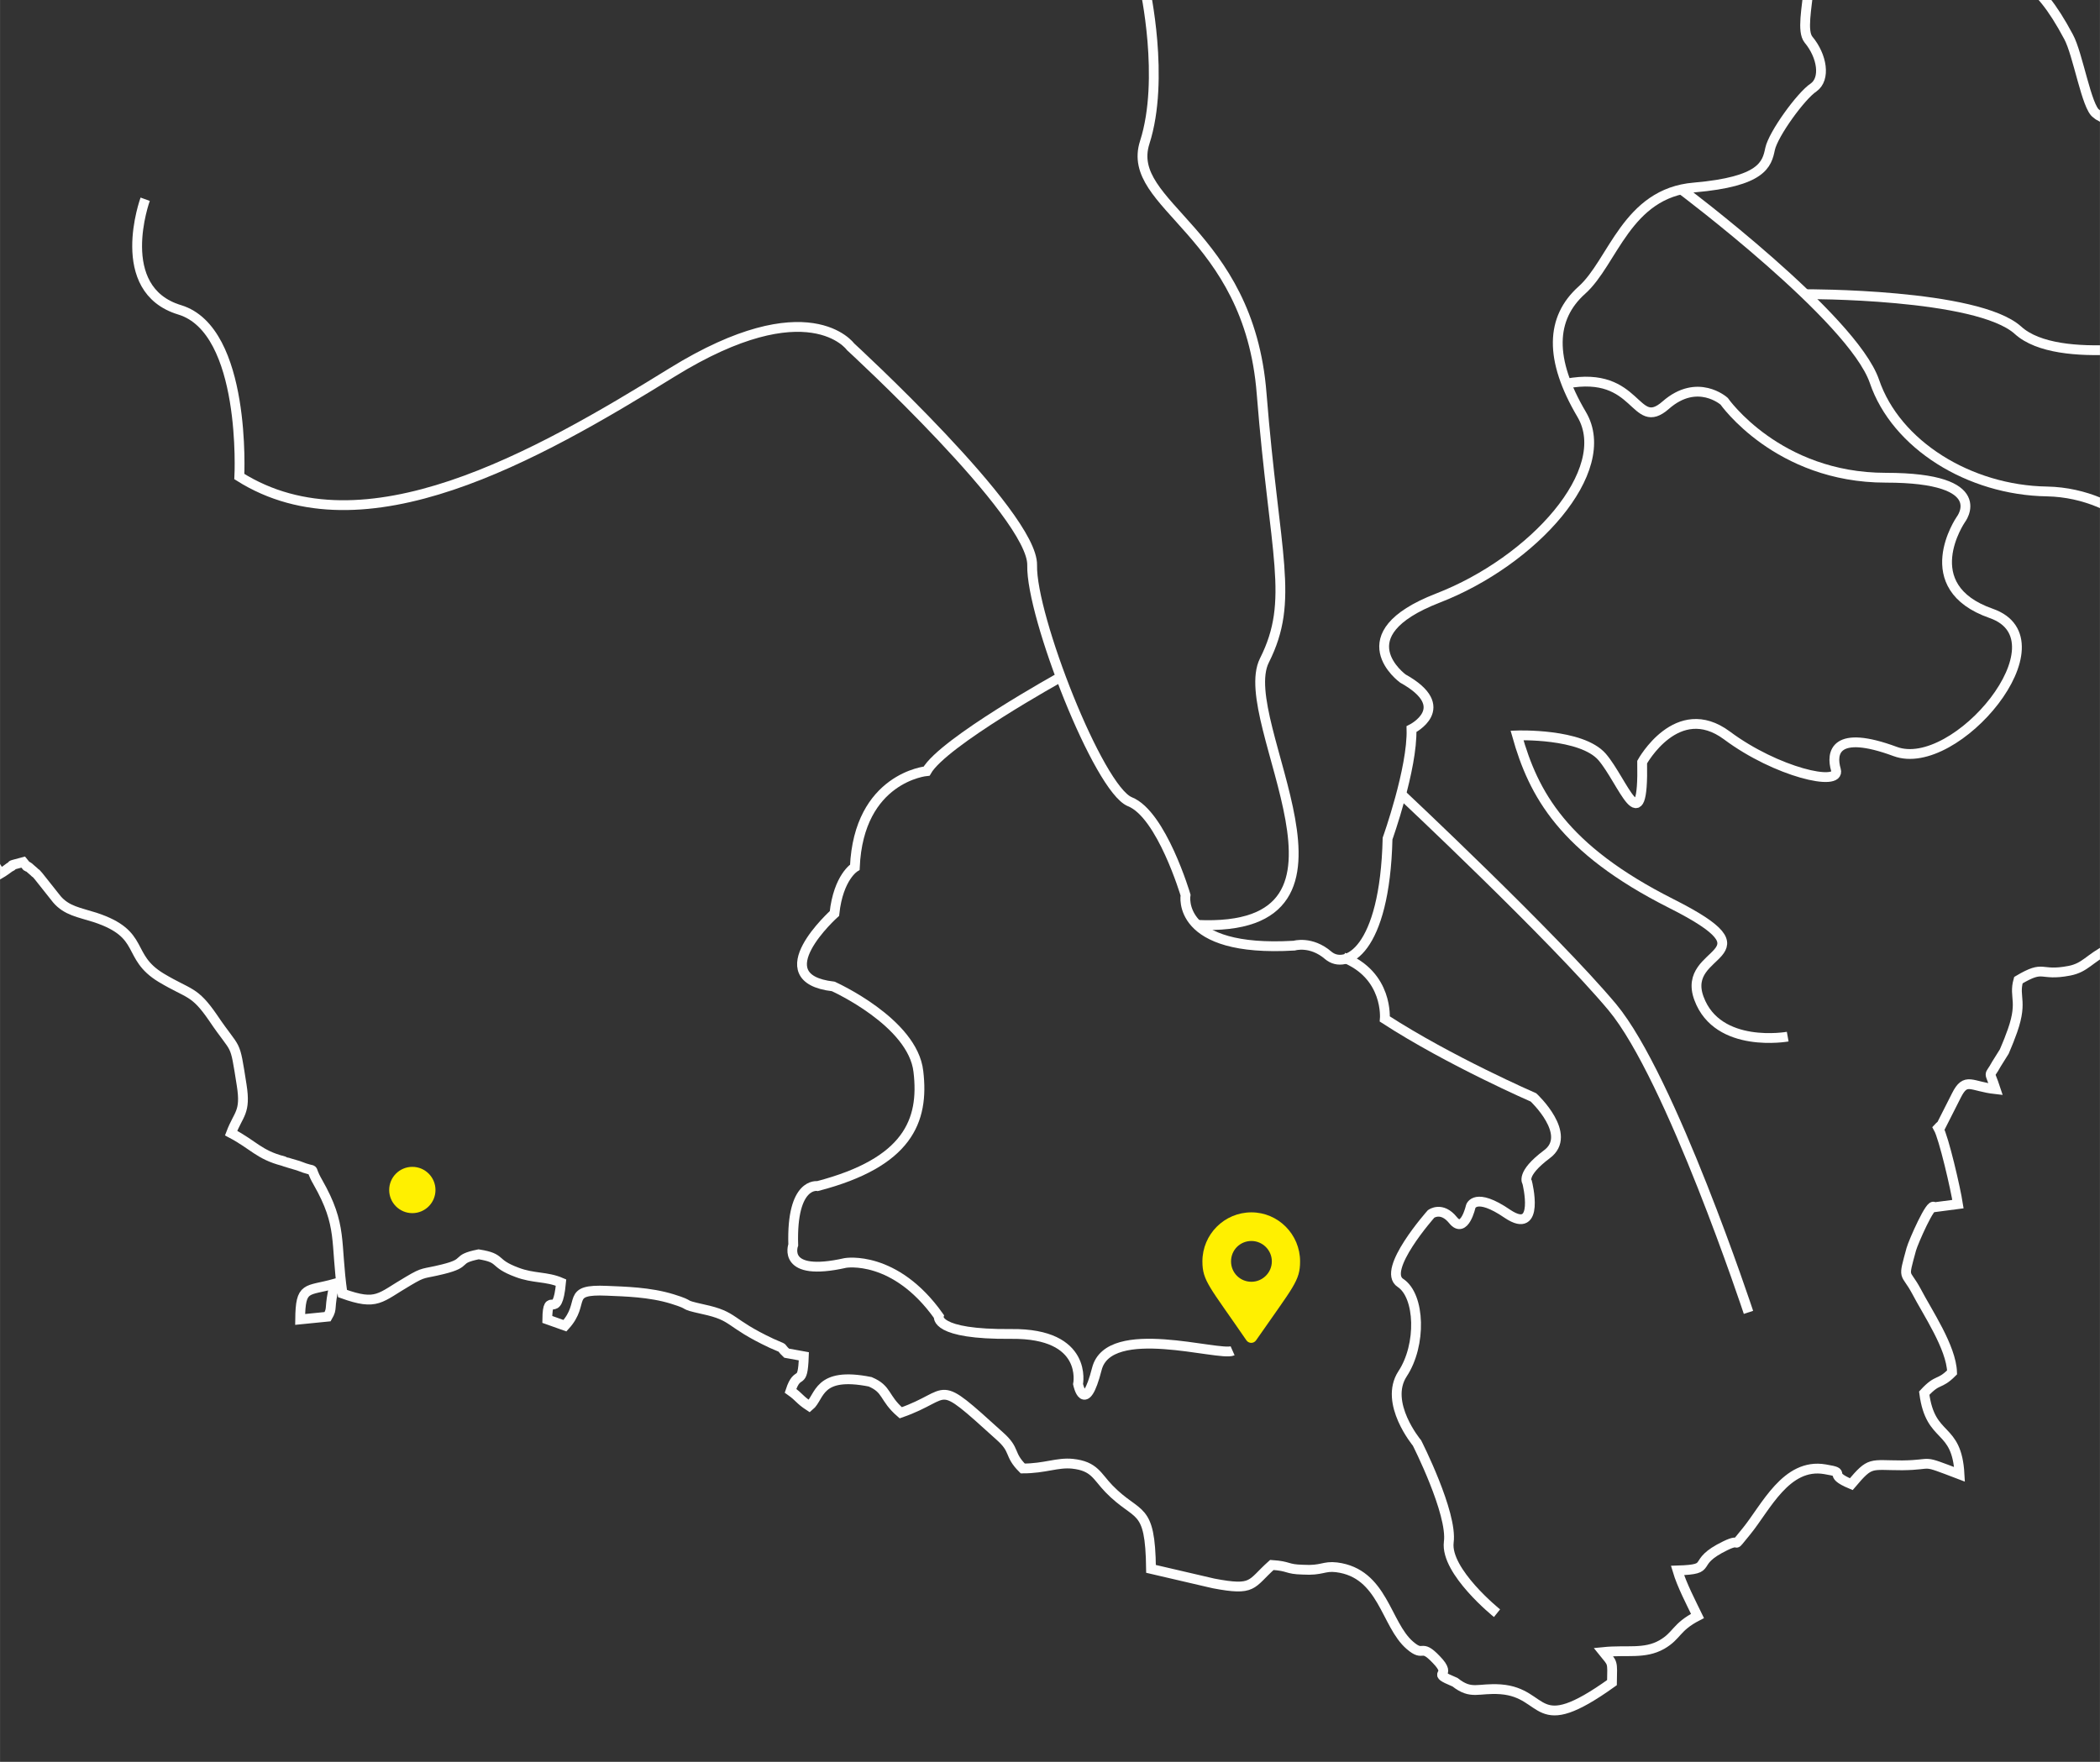
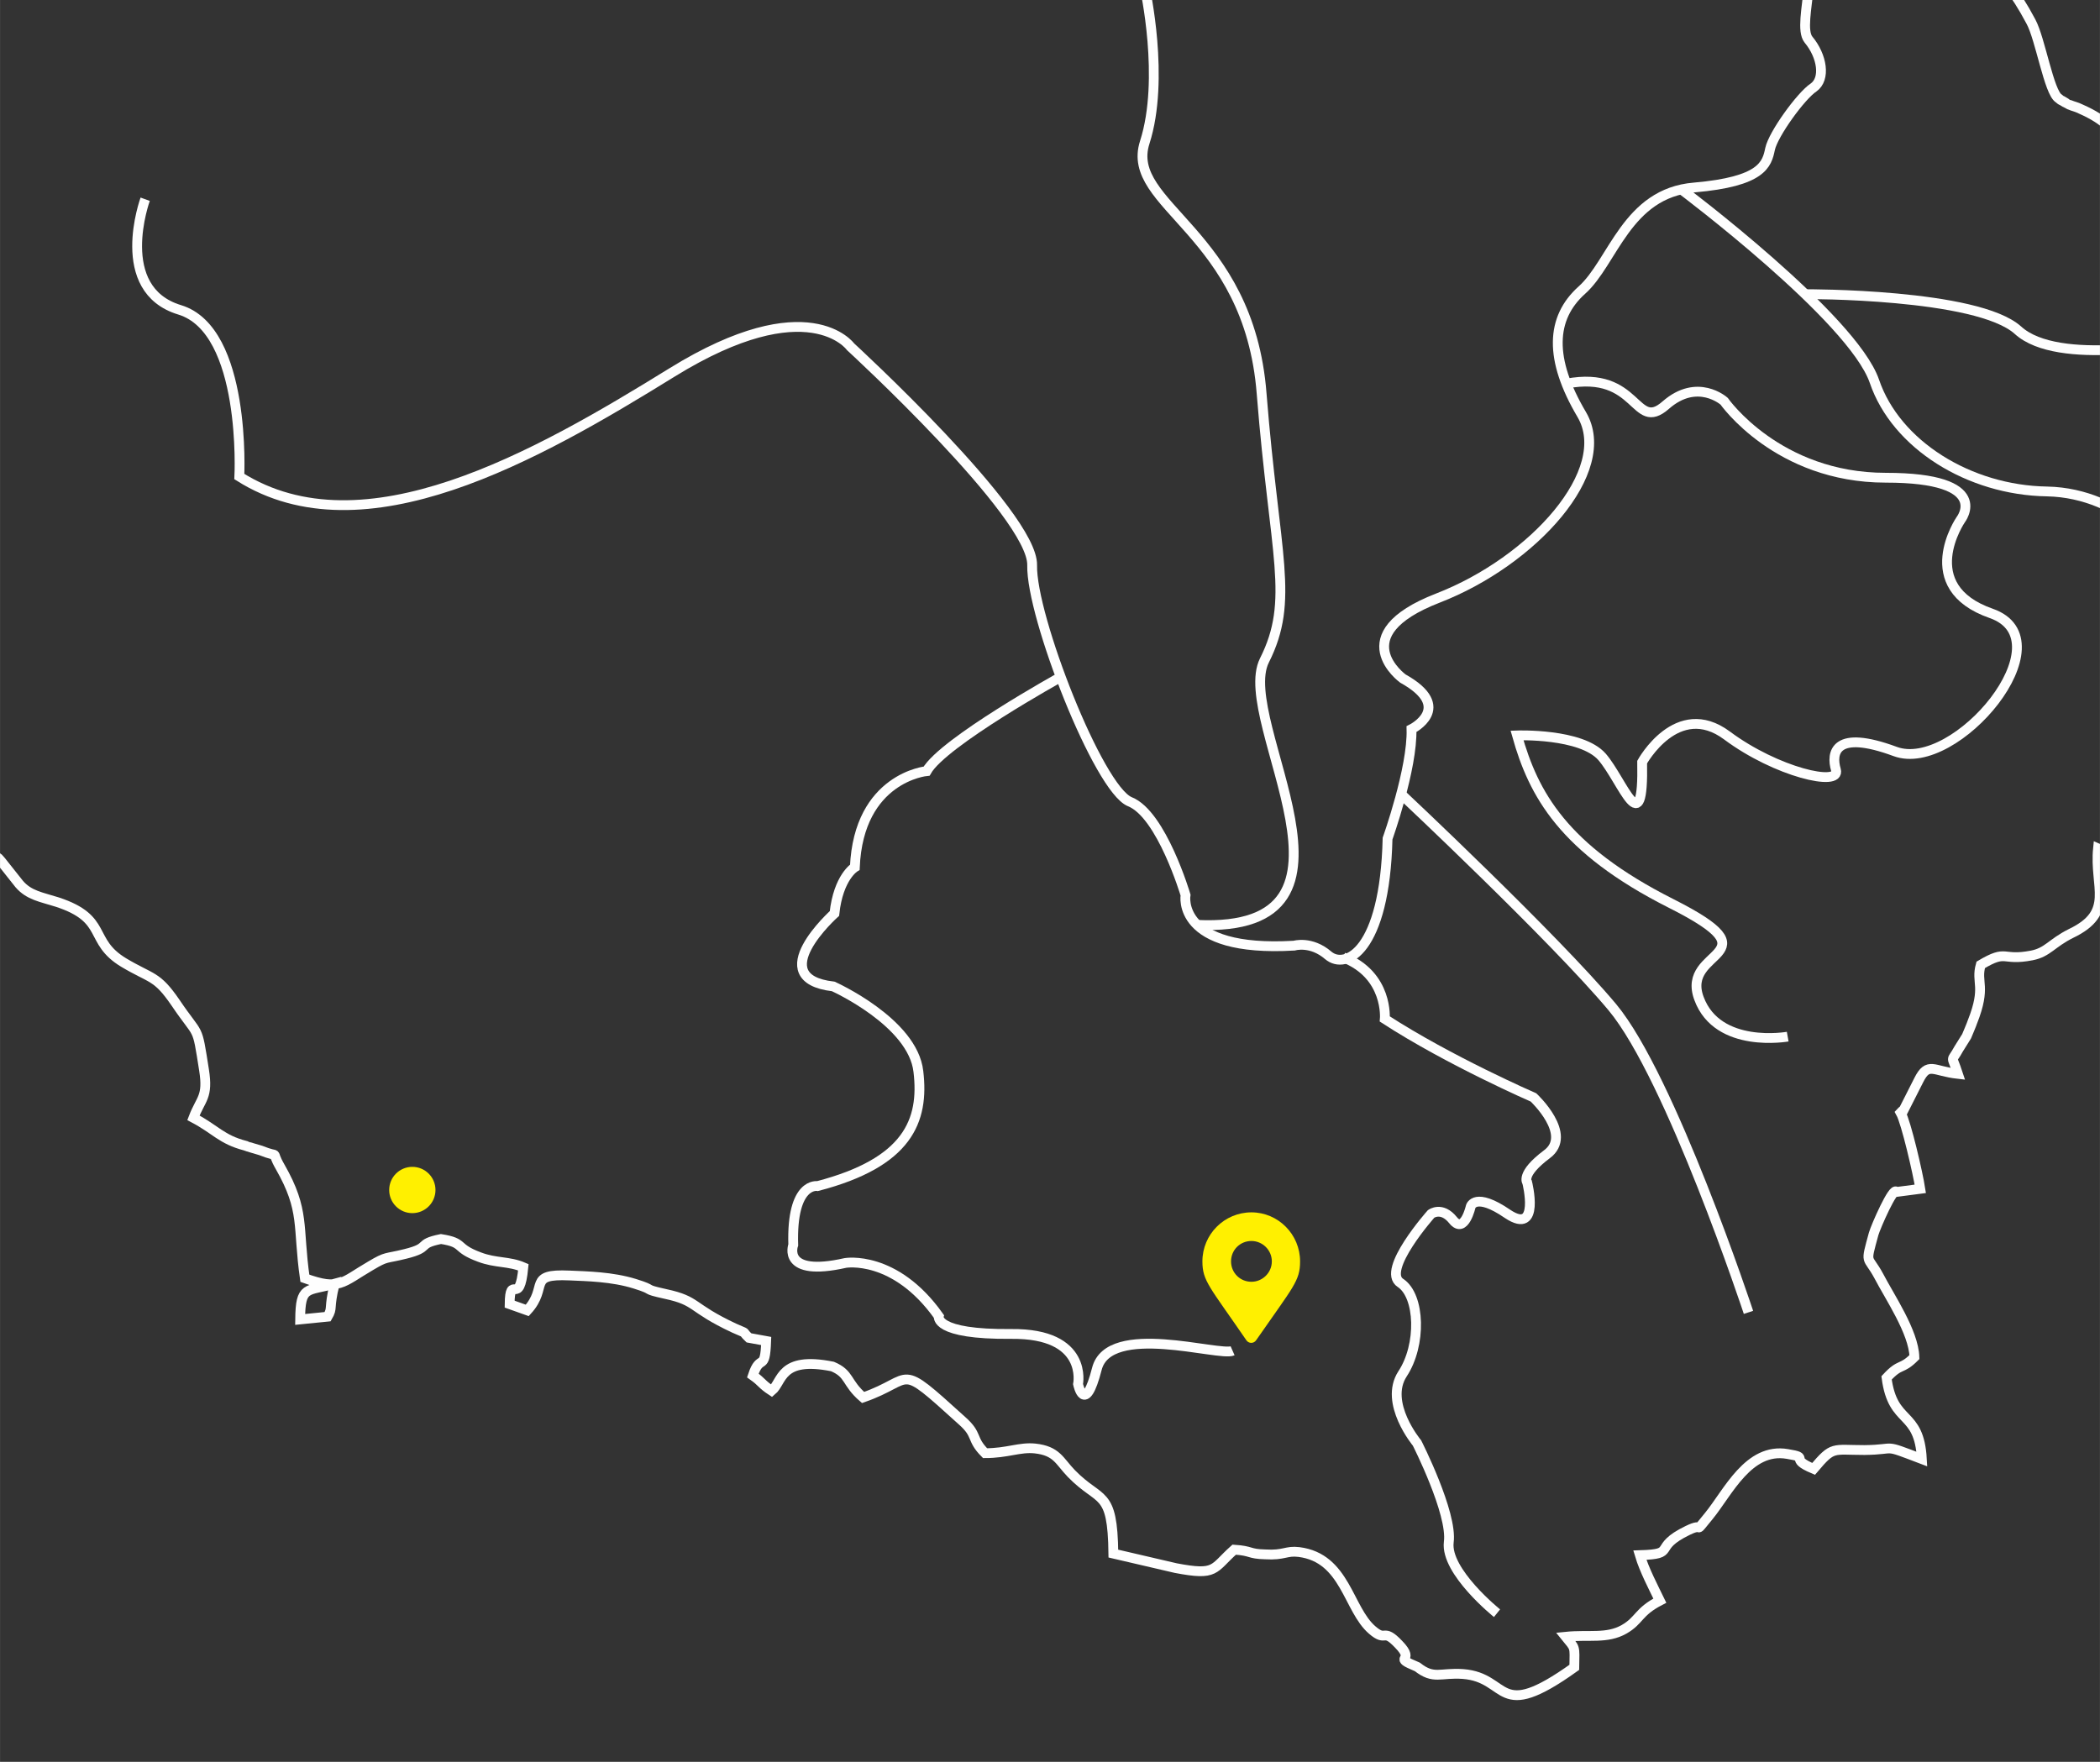
<svg xmlns="http://www.w3.org/2000/svg" xml:space="preserve" width="9.001in" height="7.553in" viewBox="0 0 5353 4492">
  <rect x="0" y="0" width="5353" height="4492" fill="#333333" stroke="none" />
  <defs>
    <style type="text/css">
    .str0 {stroke:#FEFEFE;stroke-width:25}
    .str1 {
    stroke:#FFF000;
    stroke-width: 40;
    stroke-dasharray: 5800;
    stroke-dashoffset: 5800;
    animation: draw 3s linear infinite;}

    @keyframes draw {
      from {
        stroke-dashoffset: 5800;
      }
      to {
        stroke-dashoffset: 0;
      }
    }
    .fil2 {fill:none}
    .fil1 {fill:none}
    .fil0 {fill:#332C2B}
    .fil3 {fill:#FFF000}
  </style>
    <clipPath id="id0">
      <path d="M0 0l5353 0 0 4492 -5353 0 0 -4492z" />
    </clipPath>
  </defs>
  <g id="Layer_x0020_1">
-     <polygon class="fil2" points="0,0 5353,0 5353,4492 0,4492 " />
    <g style="clip-path:url(#id0)">
      <g id="_2066819204000">
        <g>
-           <path id="1" class="fil1 str0" d="M835 3357c14,-24 2,-18 18,-84 -72,20 -87,4 -88,91l70 -7zm5250 -1325c-48,-10 -263,-32 -278,-44 65,33 137,170 220,96 21,-20 30,-59 58,-52zm-8525 -3954c-36,75 -49,70 -49,185 0,110 -34,99 10,186 -70,1 -55,-11 -110,-16 -55,58 -81,100 -116,117 -115,58 -9,15 -117,116 -93,87 -57,120 6,172 20,17 17,11 30,36 12,24 14,58 11,98 -71,5 -62,-1 -120,23 -69,28 -33,12 -92,-2 0,55 -9,14 28,55 0,0 41,39 17,56 -28,10 -103,-99 -162,-59 -19,27 25,55 42,105 -87,-4 -59,-16 -110,-53 -74,67 -23,-2 -88,81 -13,17 -17,11 -35,31 5,34 13,46 21,66 -16,-5 -68,-30 -86,-34 -43,71 -11,87 29,123l-35 14c-2,1 -6,3 -9,4 -3,1 -7,3 -9,4 -3,1 -7,2 -10,4 -4,128 -9,56 54,139 114,149 101,-18 187,97 -65,117 -103,26 -163,98 -7,9 -15,23 -25,31l-36 18c-10,3 -18,0 -36,6 -9,107 13,118 119,97l182 -3c22,24 4,-14 10,24 1,7 0,30 0,36 -3,32 -7,40 -9,86l138 -18c12,50 21,10 -23,137 -25,70 -50,21 -93,107l46 13 50 26c-130,52 -38,47 -118,90l-82 79c28,36 13,39 27,86 12,42 -12,1 12,28 -2,3 -7,3 -8,8 -1,6 -87,66 68,72 61,2 74,-14 96,-17 44,-4 26,11 72,31 53,-34 118,-44 167,-89l49 54c65,-26 77,-56 128,-50 100,11 92,34 128,-50 43,0 88,-1 108,32 34,55 -51,46 42,77l145 74 111 55c-18,124 -80,26 -118,144 104,1 146,-60 212,-99 46,23 93,18 74,92 -16,67 -59,57 66,70 218,22 58,137 223,157 -50,45 -21,29 -16,41 7,14 4,-3 9,22 6,29 -2,57 36,97 84,-11 44,-57 193,-34 8,65 5,131 5,197 -1,84 19,114 18,168 -35,15 -41,4 -77,23 0,121 48,49 102,51 45,3 76,55 105,77 32,-18 53,-53 111,-31 36,13 52,44 99,65l18 -68c-3,86 -21,133 18,193 30,-32 37,-59 69,-86 2,-1 5,-4 7,-5 2,-2 5,-5 7,-7 22,-19 17,-37 47,-40 83,19 98,62 81,137 60,4 65,-11 104,-2 26,58 10,106 69,138 3,1 67,25 76,28 85,31 160,-27 239,-8 66,16 125,4 196,13 33,47 4,33 32,74 17,25 22,16 43,57 7,-4 24,-16 25,-17 19,-9 -15,0 34,-13 20,25 1,0 20,18 2,2 5,4 7,6 2,2 5,5 7,6 2,2 4,5 6,7l46 58c25,29 56,33 97,46 131,43 78,99 169,154 72,43 84,32 132,102 62,92 54,52 73,172 11,70 -8,72 -27,122 57,30 71,55 132,71 1,1 39,12 39,12 55,22 23,-5 50,42 64,112 44,151 63,284 89,32 94,11 168,-32 42,-25 36,-17 88,-30 69,-17 27,-25 91,-38 63,10 33,22 98,46 42,16 75,10 112,26 -10,105 -34,13 -35,94l45 16c55,-60 -2,-94 108,-89 44,2 108,3 166,21 58,18 15,12 78,26 84,18 62,34 175,87 40,18 16,4 38,25l44 8c-3,82 -15,30 -34,88 24,17 22,22 48,39 28,-23 20,-89 155,-62 45,19 34,41 78,79 135,-47 82,-95 252,59 42,37 22,46 59,83 57,0 88,-16 127,-12 56,6 62,32 93,64 74,76 105,38 107,204l159 37c105,20 94,2 149,-47 46,3 36,11 79,12 49,3 53,-10 86,-6 119,15 125,146 187,199 37,32 26,-7 67,36 47,48 -21,29 48,58 42,33 58,14 116,18 120,9 83,127 284,-17 1,-56 3,-47 -22,-78 59,-6 105,6 149,-19 40,-23 35,-44 91,-73 -16,-33 -40,-79 -51,-116 98,-3 29,-18 122,-63 47,-23 11,15 54,-37 49,-60 101,-175 200,-158 62,10 0,10 67,38 50,-59 47,-48 130,-48 86,-1 41,-17 146,23 -7,-127 -74,-85 -90,-207 36,-39 37,-19 71,-53 -2,-64 -63,-153 -91,-207 -29,-54 -35,-26 -13,-107 5,-18 51,-123 58,-107l61 -8c-6,-39 -36,-169 -50,-194 2,-2 6,-8 7,-6l39 -77c24,-48 37,-23 100,-16 -17,-52 -18,-27 2,-64l20 -32c0,0 14,-33 15,-37 36,-91 8,-99 21,-145 69,-41 52,-9 130,-24 41,-8 50,-31 100,-56 113,-54 59,-118 69,-217 67,29 14,26 65,52l14 -91c58,19 -38,-31 15,10 17,13 6,6 22,18 13,10 18,14 35,21l-17 -131c46,-20 60,-37 100,-47 42,34 13,18 39,59 108,-110 -58,-160 102,-161 123,0 169,8 276,-26 -16,-32 -39,-35 -76,-58l-22 -16c-2,-1 -5,-4 -7,-6 46,-32 45,-33 110,-34 1,-81 10,-64 -46,-95 17,-23 23,-20 21,-59 -5,-108 -92,-236 -167,-313 -32,-33 -66,-65 -87,-110 68,14 23,20 96,34 2,-158 72,-208 -93,-275 41,-55 31,-65 -9,-140 -18,-34 -29,-45 -47,-70 -40,-56 0,-19 -60,-52l11 -78c-22,-10 -46,-16 -64,-29 -7,-6 -11,-10 -19,-19l-59 -84c-18,-17 -6,-3 -23,-16 -65,-50 -24,-112 -154,-169 -12,-6 -17,-6 -29,-11 -15,-7 1,1 -18,-10 -3,-1 -7,-4 -9,-6 -25,-15 -47,-152 -71,-196 -85,-160 -134,-149 -204,-188 -26,-14 -41,-44 -60,-68 -31,-39 -38,-32 -68,-61 -77,-71 -33,-58 -147,-113 -45,-22 -38,-31 -73,-56 -122,-87 -125,-28 -223,-166 -19,-27 -41,-42 -63,-65 -87,-93 -21,-363 -98,-435 -76,-72 -166,-28 -298,-220l-95 -177c-82,-139 -172,-112 -169,-344 1,-133 -57,-278 -93,-417 -36,-134 -94,-253 -141,-378 -28,-74 -73,-92 -117,-142l-232 -299c-88,-134 -259,-176 -392,-256 -42,-25 -40,-38 -84,-58 -58,-25 -147,-53 -206,-43l-226 32c-303,3 -176,-29 -446,90 -151,67 -229,83 -413,101 -137,13 -153,47 -205,52 -89,8 -177,18 -247,26 -19,15 -25,16 -76,17l-494 -1c-68,-3 -88,-15 -142,-19 -120,-10 -63,-12 -153,-44 -50,-18 -96,-32 -143,-52 -317,-133 -327,-104 -631,-157 -100,-18 -59,-25 -163,-14 -95,9 -226,20 -315,89 -30,23 -25,22 -38,50 -1,3 -2,7 -4,10 -1,2 -2,6 -3,9l-9 18c-77,140 -23,90 -59,190 -25,69 -46,69 -46,157l-29 77c-95,-39 -112,-12 -185,24 -65,32 -112,21 -182,63 -556,341 -326,416 -389,545 -74,151 -83,-17 -327,163l-25 44zm-240 -553l-65 -50c-52,51 -54,121 -119,163 -32,22 -54,32 -85,57 -87,70 -238,79 -296,159 -125,175 36,101 -336,245 -90,35 -149,39 -190,111 -37,66 0,56 -16,102 -85,240 -58,47 -122,149 -36,58 -3,66 37,91 36,-13 29,-27 58,-36 25,32 25,8 8,46 -17,39 -29,-35 -26,62 104,-19 58,-31 94,-43 -25,33 -17,77 -17,129 71,-18 73,3 119,45 40,-21 34,-20 97,-20 -8,-39 -1,-124 17,-160 25,8 28,15 56,57 128,-16 162,-119 175,-238l113 24c36,-56 55,-65 109,-103l366 -296 79 -141c29,-74 44,-75 69,-152 29,-88 145,-240 140,-284 -13,-6 4,-5 -33,-7 -36,-3 -151,11 -188,42l-44 48zm3571 -535l0 0m-5048 215l-52 -58c-99,34 -71,-5 -125,7 -1,0 -84,49 -103,59 -3,80 19,23 20,117 2,1 7,-1 8,3 12,44 -2,-6 14,6l22 39c22,47 60,17 22,64 -52,65 -27,-42 -47,65 57,20 52,-2 97,30 -4,99 -26,-1 -37,91 2,1 6,-1 7,2 1,2 6,1 8,1 110,20 17,60 101,60 76,1 35,-38 91,-60 78,36 113,177 208,179 99,4 20,-43 96,-20 125,36 51,-10 192,15 60,11 229,-6 291,-15 236,-34 110,-23 253,-146 103,-88 72,-84 123,-136 40,-42 107,-59 170,-89 87,-40 123,-13 98,-110 72,-29 60,-50 94,-86 70,-72 116,-1 185,-88 33,-41 -4,-9 45,-46 43,-32 50,-52 105,-76 73,-32 68,-10 104,-78 62,-118 78,-104 123,-241 20,-63 1,-69 -22,-134 -42,-123 -76,-143 -167,-196 -120,-72 -84,-19 -287,-75 -132,-37 -501,-128 -626,-128 -95,0 -105,76 -143,145 -26,47 -41,34 -57,85 -12,38 -11,84 -18,124 -55,341 -25,496 -199,510 -29,2 -31,-1 -60,7 -51,14 -1,2 -29,12 -68,24 -6,-23 -119,36 -26,14 -74,34 -105,40 -113,23 -81,-12 -87,-51 -15,-86 -60,-25 -62,-23l-51 93c-22,29 -39,46 -81,66z" />
+           <path id="1" class="fil1 str0" d="M835 3357c14,-24 2,-18 18,-84 -72,20 -87,4 -88,91l70 -7zm5250 -1325c-48,-10 -263,-32 -278,-44 65,33 137,170 220,96 21,-20 30,-59 58,-52zm-8525 -3954c-36,75 -49,70 -49,185 0,110 -34,99 10,186 -70,1 -55,-11 -110,-16 -55,58 -81,100 -116,117 -115,58 -9,15 -117,116 -93,87 -57,120 6,172 20,17 17,11 30,36 12,24 14,58 11,98 -71,5 -62,-1 -120,23 -69,28 -33,12 -92,-2 0,55 -9,14 28,55 0,0 41,39 17,56 -28,10 -103,-99 -162,-59 -19,27 25,55 42,105 -87,-4 -59,-16 -110,-53 -74,67 -23,-2 -88,81 -13,17 -17,11 -35,31 5,34 13,46 21,66 -16,-5 -68,-30 -86,-34 -43,71 -11,87 29,123l-35 14c-2,1 -6,3 -9,4 -3,1 -7,3 -9,4 -3,1 -7,2 -10,4 -4,128 -9,56 54,139 114,149 101,-18 187,97 -65,117 -103,26 -163,98 -7,9 -15,23 -25,31l-36 18c-10,3 -18,0 -36,6 -9,107 13,118 119,97l182 -3c22,24 4,-14 10,24 1,7 0,30 0,36 -3,32 -7,40 -9,86l138 -18c12,50 21,10 -23,137 -25,70 -50,21 -93,107c-130,52 -38,47 -118,90l-82 79c28,36 13,39 27,86 12,42 -12,1 12,28 -2,3 -7,3 -8,8 -1,6 -87,66 68,72 61,2 74,-14 96,-17 44,-4 26,11 72,31 53,-34 118,-44 167,-89l49 54c65,-26 77,-56 128,-50 100,11 92,34 128,-50 43,0 88,-1 108,32 34,55 -51,46 42,77l145 74 111 55c-18,124 -80,26 -118,144 104,1 146,-60 212,-99 46,23 93,18 74,92 -16,67 -59,57 66,70 218,22 58,137 223,157 -50,45 -21,29 -16,41 7,14 4,-3 9,22 6,29 -2,57 36,97 84,-11 44,-57 193,-34 8,65 5,131 5,197 -1,84 19,114 18,168 -35,15 -41,4 -77,23 0,121 48,49 102,51 45,3 76,55 105,77 32,-18 53,-53 111,-31 36,13 52,44 99,65l18 -68c-3,86 -21,133 18,193 30,-32 37,-59 69,-86 2,-1 5,-4 7,-5 2,-2 5,-5 7,-7 22,-19 17,-37 47,-40 83,19 98,62 81,137 60,4 65,-11 104,-2 26,58 10,106 69,138 3,1 67,25 76,28 85,31 160,-27 239,-8 66,16 125,4 196,13 33,47 4,33 32,74 17,25 22,16 43,57 7,-4 24,-16 25,-17 19,-9 -15,0 34,-13 20,25 1,0 20,18 2,2 5,4 7,6 2,2 5,5 7,6 2,2 4,5 6,7l46 58c25,29 56,33 97,46 131,43 78,99 169,154 72,43 84,32 132,102 62,92 54,52 73,172 11,70 -8,72 -27,122 57,30 71,55 132,71 1,1 39,12 39,12 55,22 23,-5 50,42 64,112 44,151 63,284 89,32 94,11 168,-32 42,-25 36,-17 88,-30 69,-17 27,-25 91,-38 63,10 33,22 98,46 42,16 75,10 112,26 -10,105 -34,13 -35,94l45 16c55,-60 -2,-94 108,-89 44,2 108,3 166,21 58,18 15,12 78,26 84,18 62,34 175,87 40,18 16,4 38,25l44 8c-3,82 -15,30 -34,88 24,17 22,22 48,39 28,-23 20,-89 155,-62 45,19 34,41 78,79 135,-47 82,-95 252,59 42,37 22,46 59,83 57,0 88,-16 127,-12 56,6 62,32 93,64 74,76 105,38 107,204l159 37c105,20 94,2 149,-47 46,3 36,11 79,12 49,3 53,-10 86,-6 119,15 125,146 187,199 37,32 26,-7 67,36 47,48 -21,29 48,58 42,33 58,14 116,18 120,9 83,127 284,-17 1,-56 3,-47 -22,-78 59,-6 105,6 149,-19 40,-23 35,-44 91,-73 -16,-33 -40,-79 -51,-116 98,-3 29,-18 122,-63 47,-23 11,15 54,-37 49,-60 101,-175 200,-158 62,10 0,10 67,38 50,-59 47,-48 130,-48 86,-1 41,-17 146,23 -7,-127 -74,-85 -90,-207 36,-39 37,-19 71,-53 -2,-64 -63,-153 -91,-207 -29,-54 -35,-26 -13,-107 5,-18 51,-123 58,-107l61 -8c-6,-39 -36,-169 -50,-194 2,-2 6,-8 7,-6l39 -77c24,-48 37,-23 100,-16 -17,-52 -18,-27 2,-64l20 -32c0,0 14,-33 15,-37 36,-91 8,-99 21,-145 69,-41 52,-9 130,-24 41,-8 50,-31 100,-56 113,-54 59,-118 69,-217 67,29 14,26 65,52l14 -91c58,19 -38,-31 15,10 17,13 6,6 22,18 13,10 18,14 35,21l-17 -131c46,-20 60,-37 100,-47 42,34 13,18 39,59 108,-110 -58,-160 102,-161 123,0 169,8 276,-26 -16,-32 -39,-35 -76,-58l-22 -16c-2,-1 -5,-4 -7,-6 46,-32 45,-33 110,-34 1,-81 10,-64 -46,-95 17,-23 23,-20 21,-59 -5,-108 -92,-236 -167,-313 -32,-33 -66,-65 -87,-110 68,14 23,20 96,34 2,-158 72,-208 -93,-275 41,-55 31,-65 -9,-140 -18,-34 -29,-45 -47,-70 -40,-56 0,-19 -60,-52l11 -78c-22,-10 -46,-16 -64,-29 -7,-6 -11,-10 -19,-19l-59 -84c-18,-17 -6,-3 -23,-16 -65,-50 -24,-112 -154,-169 -12,-6 -17,-6 -29,-11 -15,-7 1,1 -18,-10 -3,-1 -7,-4 -9,-6 -25,-15 -47,-152 -71,-196 -85,-160 -134,-149 -204,-188 -26,-14 -41,-44 -60,-68 -31,-39 -38,-32 -68,-61 -77,-71 -33,-58 -147,-113 -45,-22 -38,-31 -73,-56 -122,-87 -125,-28 -223,-166 -19,-27 -41,-42 -63,-65 -87,-93 -21,-363 -98,-435 -76,-72 -166,-28 -298,-220l-95 -177c-82,-139 -172,-112 -169,-344 1,-133 -57,-278 -93,-417 -36,-134 -94,-253 -141,-378 -28,-74 -73,-92 -117,-142l-232 -299c-88,-134 -259,-176 -392,-256 -42,-25 -40,-38 -84,-58 -58,-25 -147,-53 -206,-43l-226 32c-303,3 -176,-29 -446,90 -151,67 -229,83 -413,101 -137,13 -153,47 -205,52 -89,8 -177,18 -247,26 -19,15 -25,16 -76,17l-494 -1c-68,-3 -88,-15 -142,-19 -120,-10 -63,-12 -153,-44 -50,-18 -96,-32 -143,-52 -317,-133 -327,-104 -631,-157 -100,-18 -59,-25 -163,-14 -95,9 -226,20 -315,89 -30,23 -25,22 -38,50 -1,3 -2,7 -4,10 -1,2 -2,6 -3,9l-9 18c-77,140 -23,90 -59,190 -25,69 -46,69 -46,157l-29 77c-95,-39 -112,-12 -185,24 -65,32 -112,21 -182,63 -556,341 -326,416 -389,545 -74,151 -83,-17 -327,163l-25 44zm-240 -553l-65 -50c-52,51 -54,121 -119,163 -32,22 -54,32 -85,57 -87,70 -238,79 -296,159 -125,175 36,101 -336,245 -90,35 -149,39 -190,111 -37,66 0,56 -16,102 -85,240 -58,47 -122,149 -36,58 -3,66 37,91 36,-13 29,-27 58,-36 25,32 25,8 8,46 -17,39 -29,-35 -26,62 104,-19 58,-31 94,-43 -25,33 -17,77 -17,129 71,-18 73,3 119,45 40,-21 34,-20 97,-20 -8,-39 -1,-124 17,-160 25,8 28,15 56,57 128,-16 162,-119 175,-238l113 24c36,-56 55,-65 109,-103l366 -296 79 -141c29,-74 44,-75 69,-152 29,-88 145,-240 140,-284 -13,-6 4,-5 -33,-7 -36,-3 -151,11 -188,42l-44 48zm3571 -535l0 0m-5048 215l-52 -58c-99,34 -71,-5 -125,7 -1,0 -84,49 -103,59 -3,80 19,23 20,117 2,1 7,-1 8,3 12,44 -2,-6 14,6l22 39c22,47 60,17 22,64 -52,65 -27,-42 -47,65 57,20 52,-2 97,30 -4,99 -26,-1 -37,91 2,1 6,-1 7,2 1,2 6,1 8,1 110,20 17,60 101,60 76,1 35,-38 91,-60 78,36 113,177 208,179 99,4 20,-43 96,-20 125,36 51,-10 192,15 60,11 229,-6 291,-15 236,-34 110,-23 253,-146 103,-88 72,-84 123,-136 40,-42 107,-59 170,-89 87,-40 123,-13 98,-110 72,-29 60,-50 94,-86 70,-72 116,-1 185,-88 33,-41 -4,-9 45,-46 43,-32 50,-52 105,-76 73,-32 68,-10 104,-78 62,-118 78,-104 123,-241 20,-63 1,-69 -22,-134 -42,-123 -76,-143 -167,-196 -120,-72 -84,-19 -287,-75 -132,-37 -501,-128 -626,-128 -95,0 -105,76 -143,145 -26,47 -41,34 -57,85 -12,38 -11,84 -18,124 -55,341 -25,496 -199,510 -29,2 -31,-1 -60,7 -51,14 -1,2 -29,12 -68,24 -6,-23 -119,36 -26,14 -74,34 -105,40 -113,23 -81,-12 -87,-51 -15,-86 -60,-25 -62,-23l-51 93c-22,29 -39,46 -81,66z" />
          <g>
            <path class="fil2 str0" d="M2166 -3193c226,-10 656,74 656,74 487,249 319,494 261,593 -57,99 93,92 219,85 126,-6 179,99 179,99 228,552 13,269 204,771 191,502 473,674 526,725 54,52 81,132 75,229 -7,97 196,367 285,428 89,62 5,248 39,290 35,42 44,100 13,122 -32,21 -103,119 -111,157 -8,39 -20,83 -193,98 -173,14 -207,191 -287,262 -79,71 -84,175 0,317 84,143 -124,374 -367,468 -242,94 -89,205 -89,205 133,74 22,129 22,129 3,100 -61,279 -61,279 -7,288 -107,335 -151,298 -44,-38 -87,-25 -87,-25 -303,18 -277,-129 -277,-129 0,0 -61,-206 -142,-238 -80,-33 -252,-473 -249,-603 3,-129 -463,-557 -463,-557 0,0 -107,-149 -454,65 -346,214 -787,466 -1104,266 0,0 19,-373 -152,-425 -172,-52 -88,-282 -88,-282" />
            <path class="fil2 str0" d="M2704 1726c0,0 -300,166 -342,240 0,0 -173,16 -183,245 0,0 -42,25 -52,118 0,0 -184,165 -3,186 0,0 203,91 217,217 15,126 -27,232 -257,292 0,0 -67,-12 -62,150 0,0 -31,83 133,46 0,0 126,-22 238,136 0,0 -13,47 185,45 197,-2 170,128 170,128 0,0 17,82 48,-39 31,-121 312,-31 346,-46" />
            <path class="fil2 str0" d="M3816 4113c0,0 -132,-106 -123,-181 10,-74 -81,-253 -81,-253 0,0 -85,-102 -37,-176 49,-74 45,-199 -5,-232 -50,-32 78,-176 78,-176 0,0 27,-20 56,16 29,36 45,-35 45,-35 0,0 11,-38 94,19 84,56 50,-80 50,-80 0,0 -18,-21 50,-72 68,-50 -34,-145 -34,-145 0,0 -214,-93 -379,-200 0,0 10,-112 -106,-157" />
            <path class="fil2 str0" d="M2918 -32c0,0 52,233 0,395 -52,162 266,226 298,641 33,415 85,525 7,680 -78,156 311,697 -172,674" />
            <path class="fil2 str0" d="M4457 3346c0,0 -198,-599 -347,-778 -149,-178 -538,-543 -538,-543" />
            <path class="fil2 str0" d="M4557 2643c0,0 -178,32 -226,-97 -49,-130 204,-104 -72,-243 -275,-139 -350,-279 -392,-428 0,0 164,-6 217,55 53,62 106,224 102,13 0,0 89,-162 216,-68 126,94 291,132 278,88 -13,-44 -3,-104 151,-47 154,57 439,-284 245,-352 -195,-68 -78,-239 -78,-239 0,0 84,-107 -191,-107 -276,0 -412,-195 -412,-195 0,0 -68,-61 -149,10 -81,71 -68,-90 -253,-55" />
            <path class="fil2 str0" d="M4286 483c0,0 436,327 492,489 55,162 242,278 440,281 198,4 311,166 311,166" />
            <path class="fil2 str0" d="M4602 750c0,0 438,-2 542,92 103,94 408,29 408,29" />
          </g>
        </g>
      </g>
    </g>
    <polygon class="fil2" points="0,0 5353,0 5353,4492 0,4492 " />
    <path id="map-marker-alt-solid.svg" class="fil3" d="M3177 3417c-94,-137 -112,-151 -112,-201 0,-69 56,-125 125,-125 68,0 124,56 124,125 0,50 -17,64 -112,201 -6,9 -19,9 -25,0l0 0zm13 -149c28,0 52,-23 52,-52 0,-29 -24,-52 -52,-52 -29,0 -52,23 -52,52 0,29 23,52 52,52z" />
    <circle class="fil3" cx="1051" cy="3034" r="59" />
    <path class="fil2 str1" d="M2977 3331c0,0 -749,62 -706,-235 43,-298 279,-452 25,-675 -254,-223 -6,-546 -6,-546 0,0 446,-294 -13,-436 -458,-143 -402,-592 -985,-90 -582,502 -706,1171 -353,1549" />
  </g>
</svg>